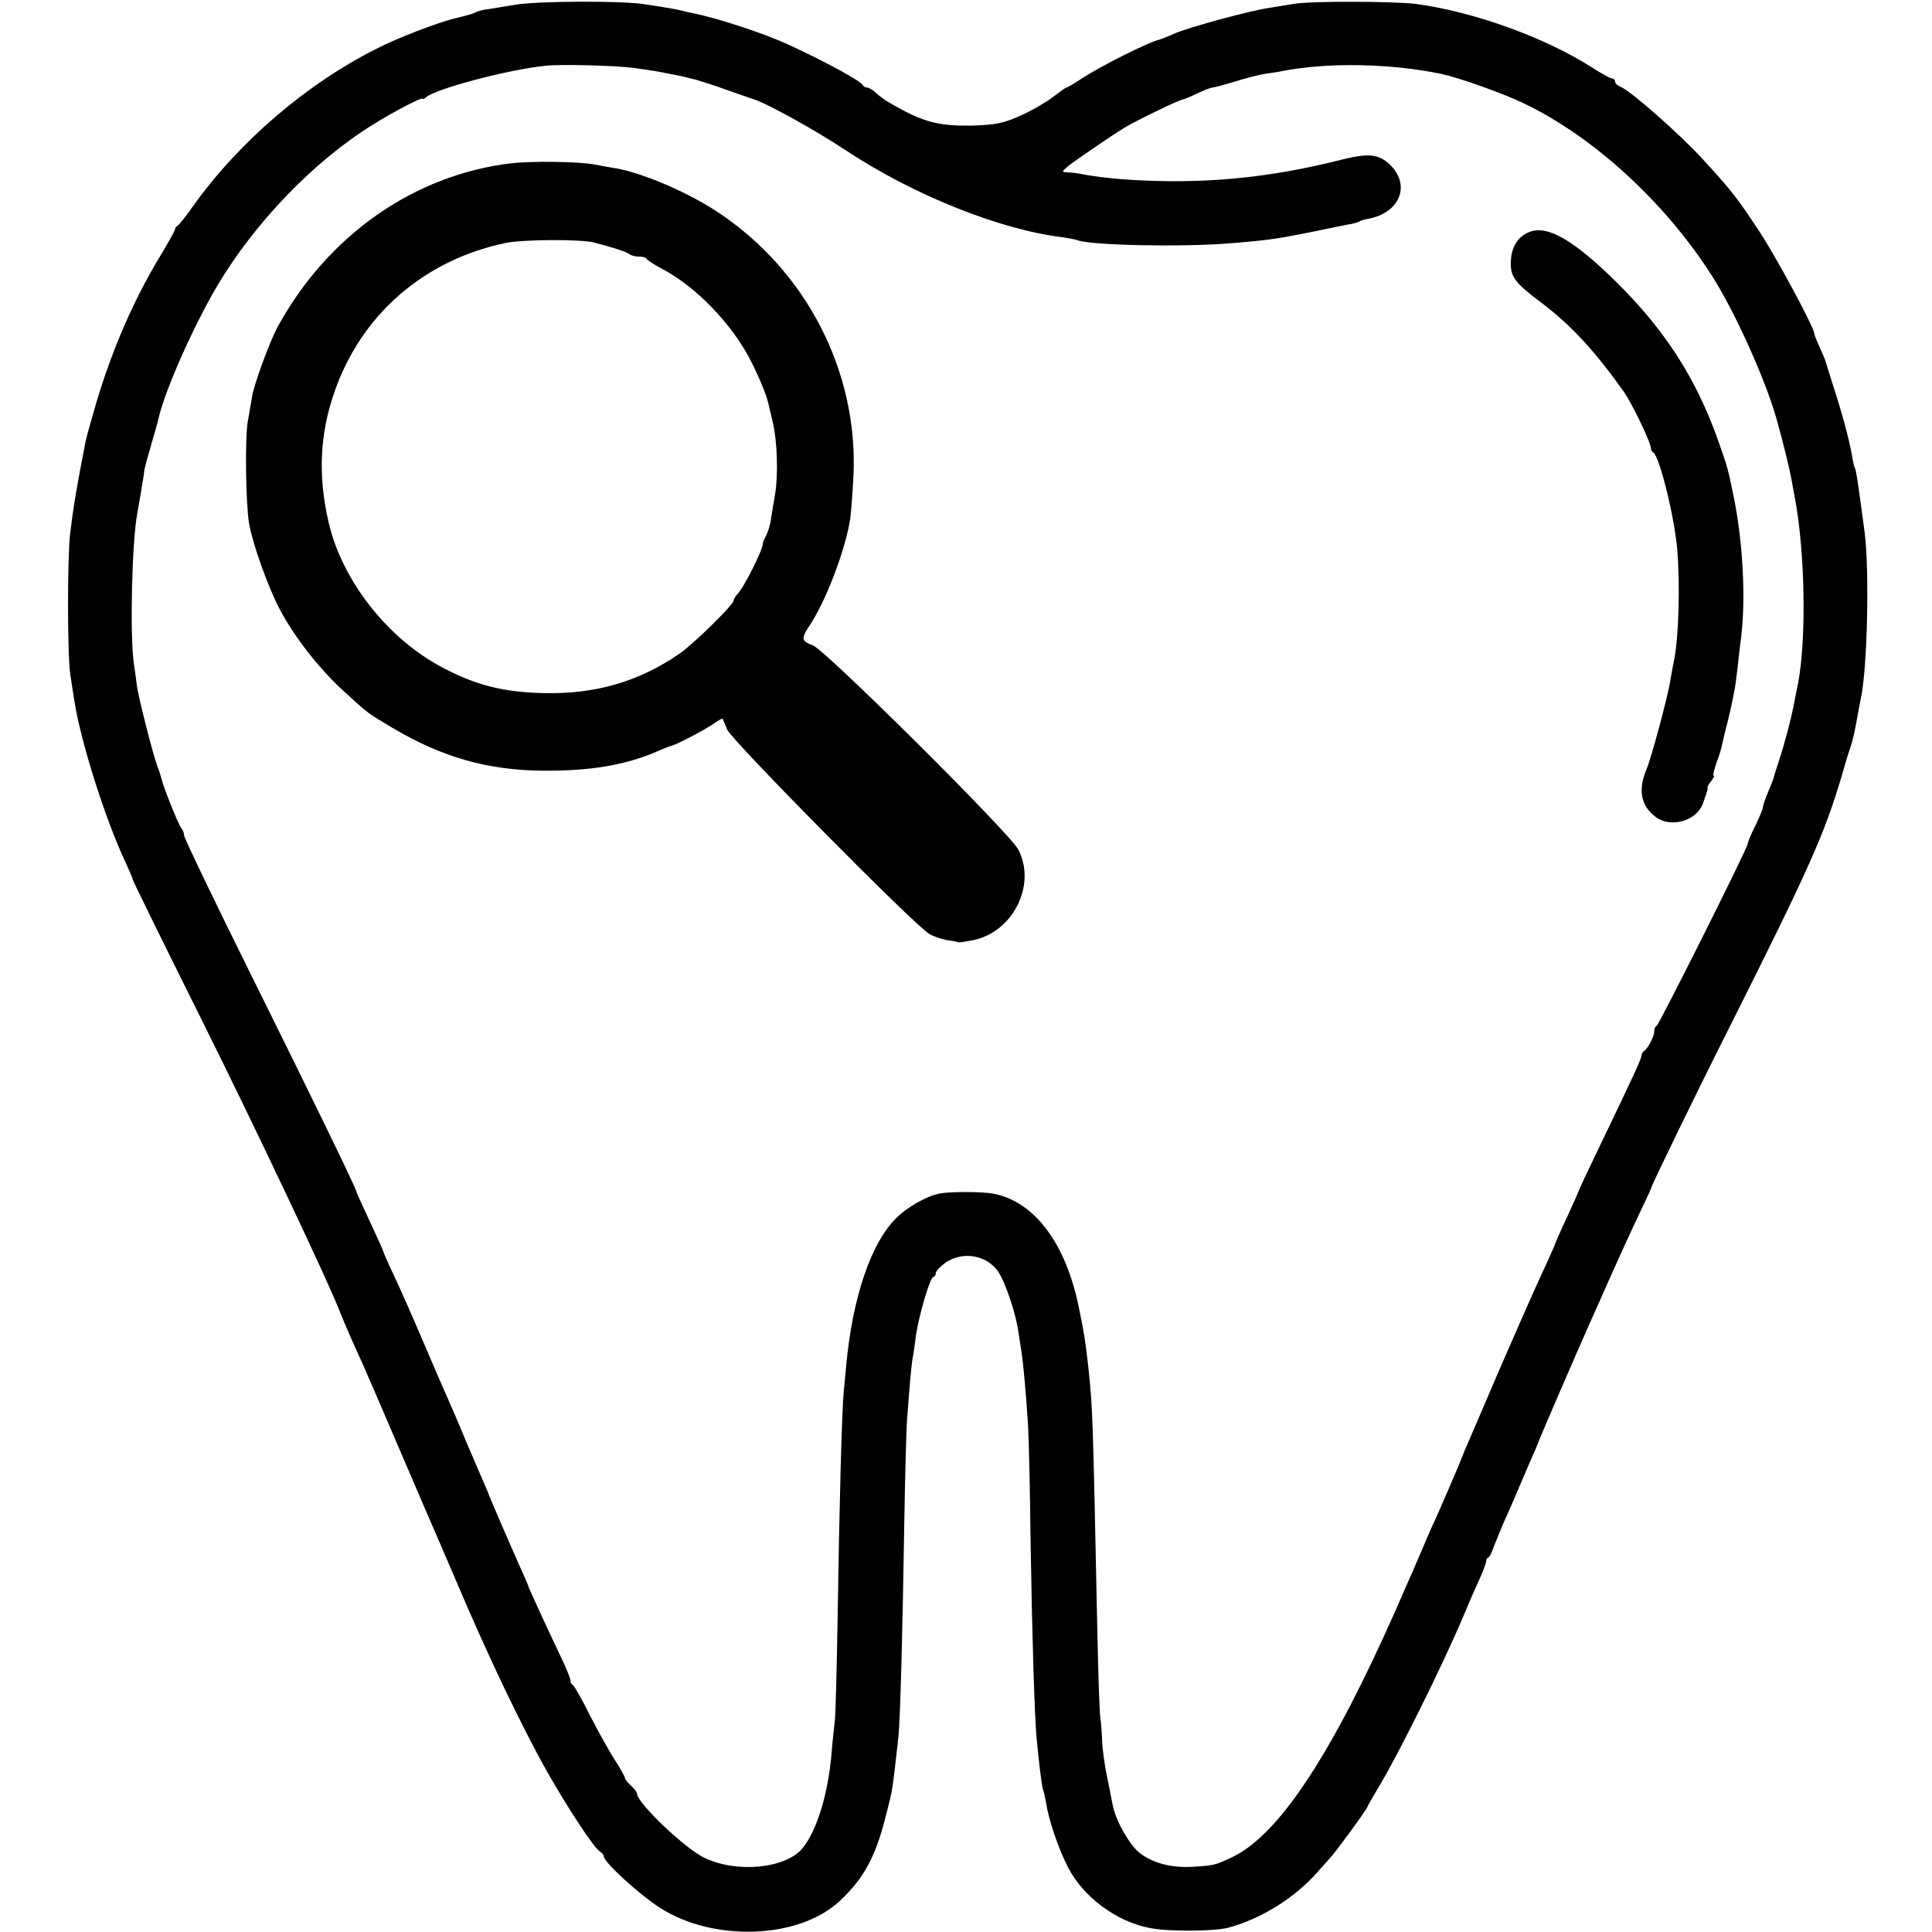
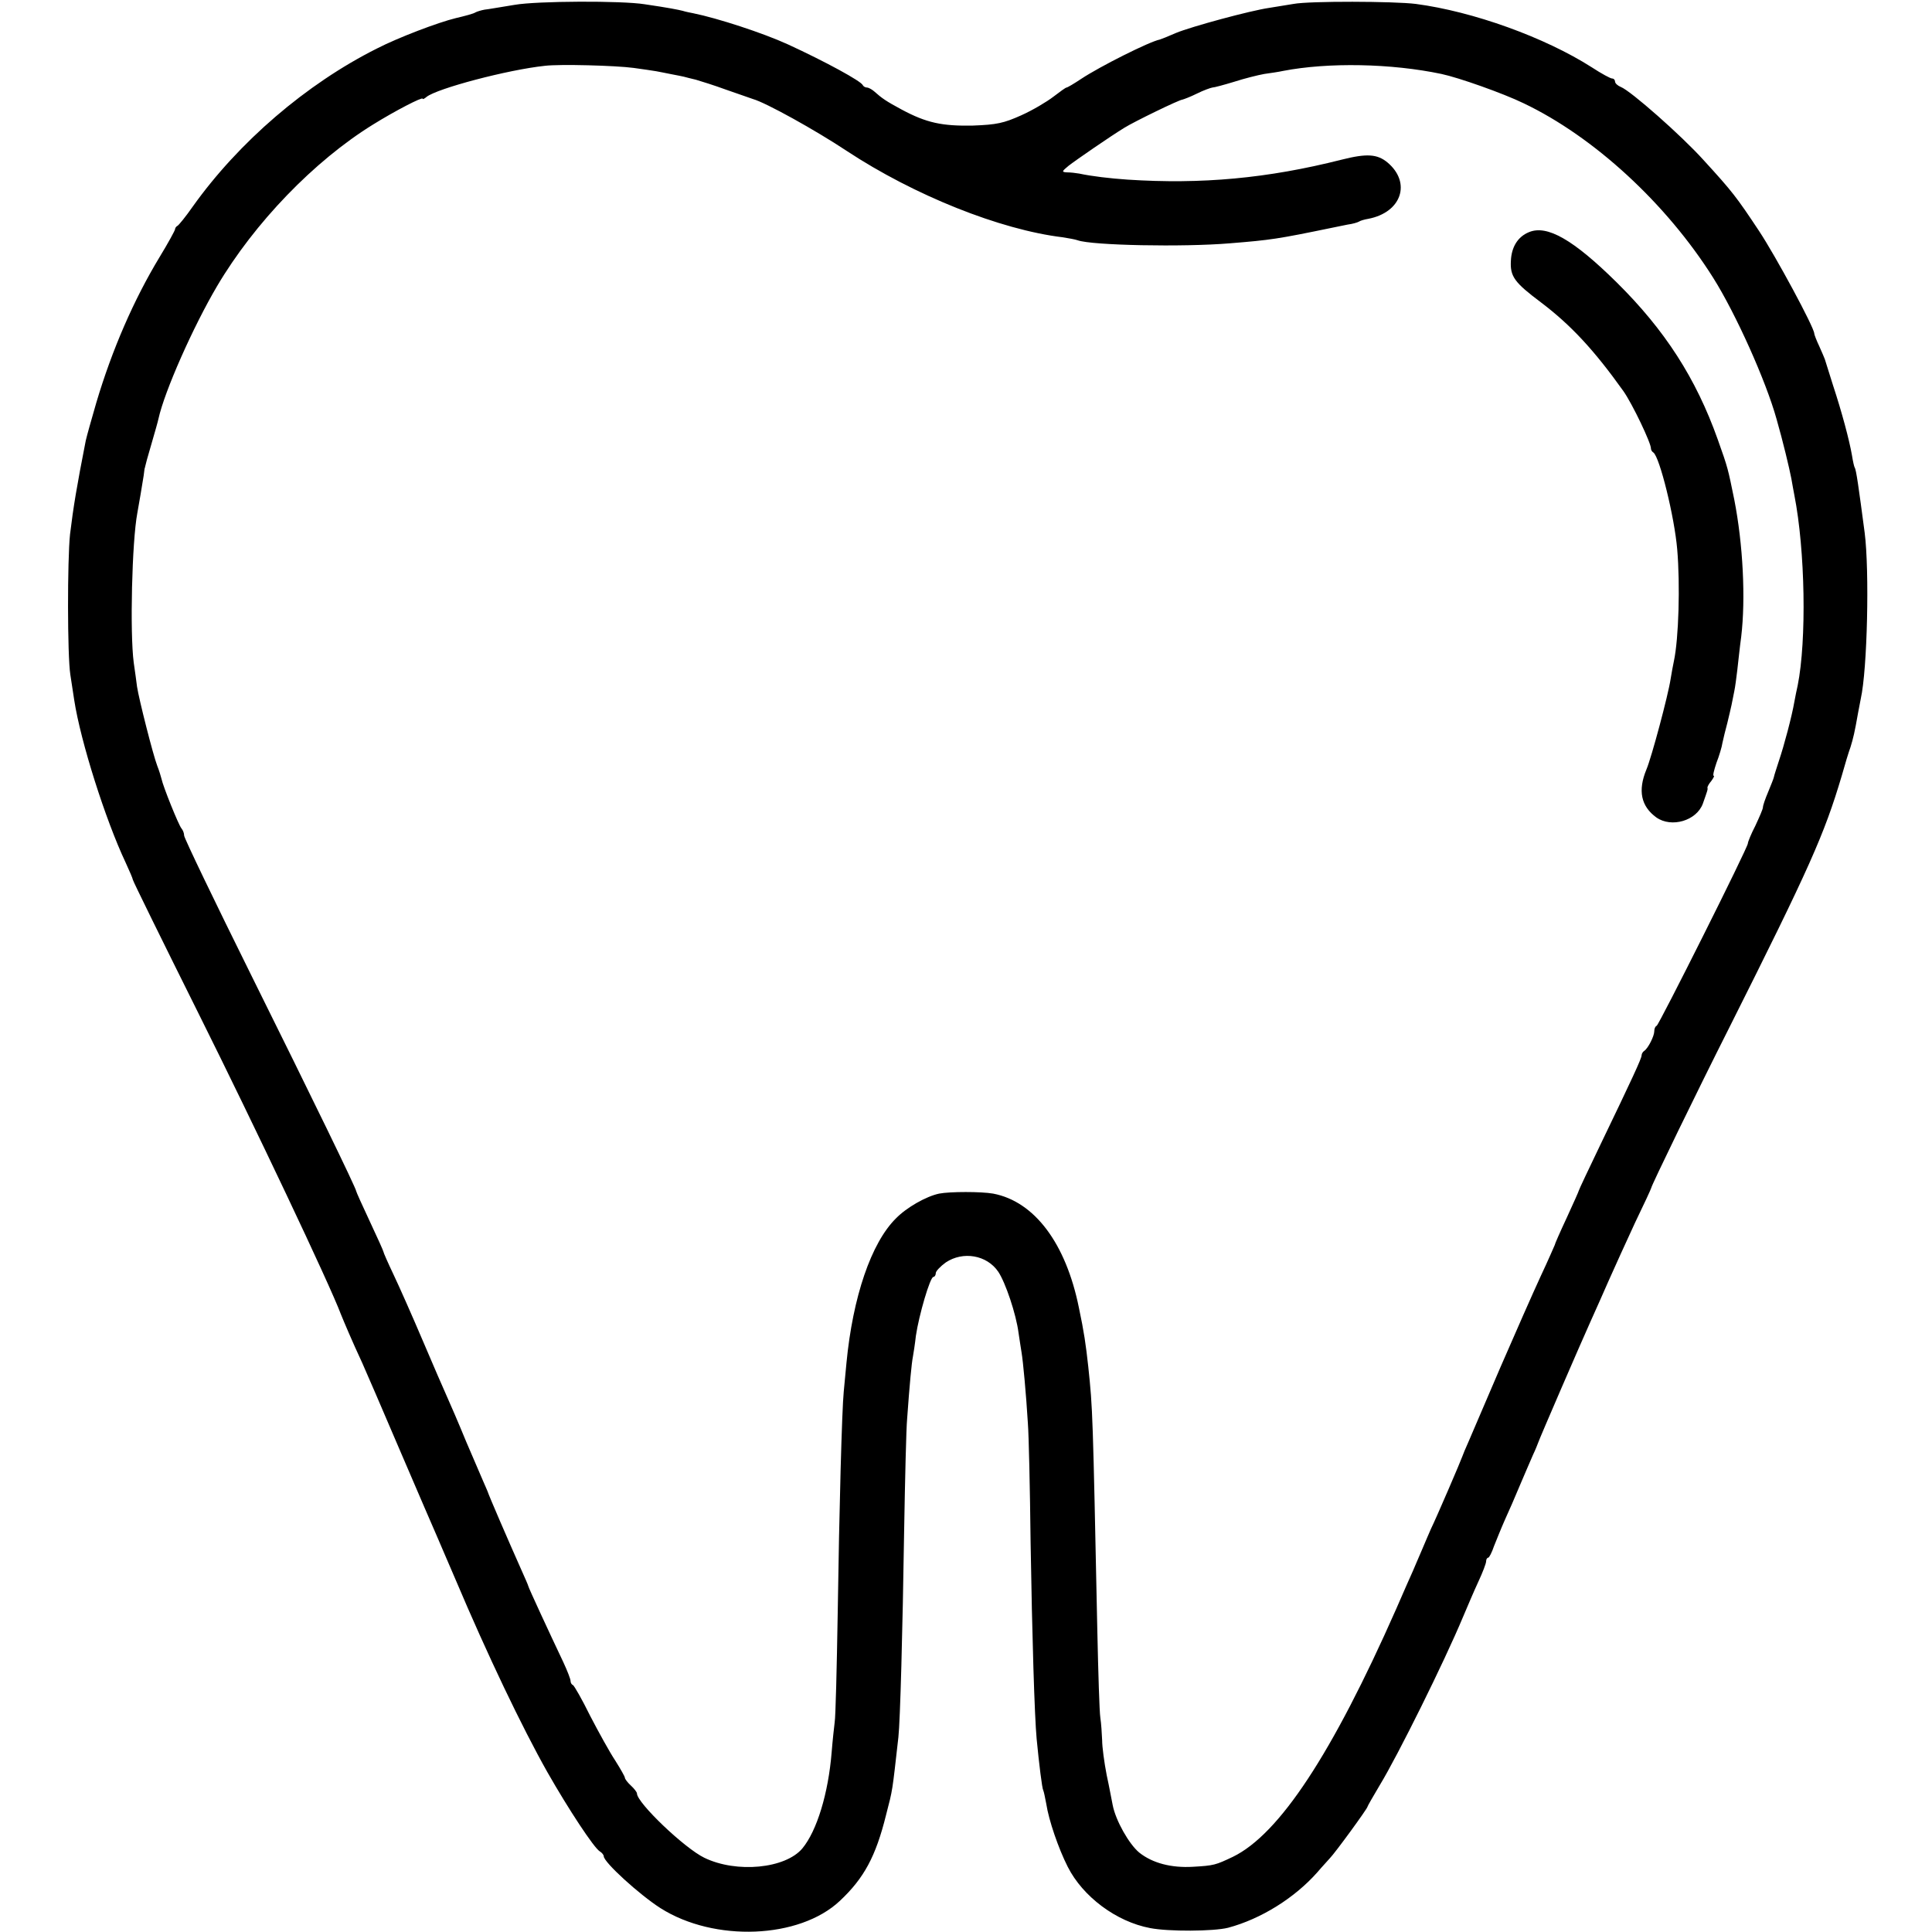
<svg xmlns="http://www.w3.org/2000/svg" version="1.0" width="640pt" height="640pt" viewBox="0 0 640 640" preserveAspectRatio="xMidYMid meet">
  <g transform="translate(0,640) scale(0.1,-0.1)" fill="#000000" stroke="none">
    <path d="M1705 6384 c-44 -7 -89 -15 -100 -16 -11 -2 -24 -6 -30 -9 -5 -4 -35 -12 -65 -19 -58 -14 -190 -64 -262 -101 -233 -117 -457 -309 -610 -524 -23 -33 -46 -61 -50 -63 -4 -2 -8 -7 -8 -11 0 -4 -23 -46 -51 -92 -86 -142 -158 -308 -210 -483 -16 -55 -32 -112 -35 -126 -30 -153 -41 -219 -52 -310 -9 -85 -9 -401 1 -465 4 -27 10 -66 13 -85 21 -136 103 -395 170 -537 13 -28 24 -54 24 -57 0 -4 98 -203 218 -444 184 -369 434 -896 471 -995 11 -27 37 -89 71 -162 10 -22 66 -152 125 -290 59 -137 115 -268 125 -290 9 -22 36 -83 58 -135 107 -253 222 -493 305 -640 70 -123 155 -252 174 -263 7 -4 13 -12 13 -16 0 -20 119 -128 188 -172 178 -113 460 -102 594 24 80 75 119 147 153 284 23 89 20 73 41 258 6 53 14 351 19 680 3 176 7 345 10 375 8 113 15 186 19 205 2 11 7 43 10 70 10 68 47 195 58 195 4 0 8 6 8 13 0 6 15 22 33 35 57 38 136 25 174 -31 24 -36 59 -140 67 -202 3 -22 8 -51 10 -65 5 -29 15 -136 21 -235 3 -38 7 -216 9 -395 5 -311 13 -575 20 -650 8 -83 18 -165 22 -171 2 -4 6 -24 10 -45 8 -53 40 -147 71 -208 50 -99 161 -182 273 -203 61 -12 210 -11 258 1 109 29 221 99 296 184 17 20 36 40 41 46 17 17 125 165 125 171 0 2 19 35 41 72 59 97 213 407 276 558 14 33 36 85 50 115 14 30 26 61 26 68 0 6 3 12 7 12 3 0 12 17 19 38 8 20 24 60 36 87 13 28 35 79 50 115 15 36 35 81 43 100 9 19 16 37 17 40 4 13 142 332 175 405 15 33 42 94 60 135 18 41 57 126 86 189 30 62 54 114 54 116 0 7 151 318 258 530 267 532 315 640 373 835 10 36 23 79 29 95 9 29 14 50 25 113 3 15 7 36 9 47 22 98 29 424 13 550 -20 151 -28 209 -33 216 -2 3 -6 21 -9 40 -9 52 -34 145 -63 233 -14 45 -26 83 -27 86 -1 3 -9 22 -18 42 -10 21 -17 40 -17 43 0 20 -128 257 -183 340 -75 113 -88 130 -184 235 -73 81 -242 230 -274 242 -10 4 -19 12 -19 18 0 5 -4 10 -10 10 -5 0 -35 16 -67 37 -155 99 -393 185 -583 210 -71 9 -353 10 -405 0 -22 -4 -58 -9 -80 -13 -63 -9 -258 -62 -309 -83 -25 -11 -50 -21 -54 -22 -35 -7 -198 -89 -260 -130 -24 -16 -46 -29 -49 -29 -3 0 -22 -14 -43 -30 -22 -17 -69 -45 -107 -62 -58 -26 -81 -31 -160 -34 -102 -2 -154 9 -236 53 -52 28 -65 37 -92 61 -7 6 -18 12 -23 12 -6 0 -12 4 -14 8 -5 13 -124 78 -248 135 -83 38 -234 87 -313 103 -10 2 -26 5 -35 8 -16 4 -45 10 -127 22 -75 12 -355 11 -430 -2z m394 -209 c30 -4 63 -9 75 -11 12 -2 35 -7 51 -10 17 -3 35 -7 40 -8 6 -2 24 -6 40 -10 17 -5 62 -19 100 -33 39 -14 79 -27 89 -31 43 -12 207 -103 311 -172 223 -147 508 -261 715 -286 19 -3 42 -7 50 -10 47 -17 349 -23 504 -10 136 11 157 14 341 52 11 2 33 7 49 10 16 2 33 7 38 10 4 3 18 7 30 9 111 21 144 120 64 187 -34 28 -69 30 -152 9 -245 -62 -464 -82 -709 -66 -58 4 -118 11 -160 20 -11 2 -29 4 -40 4 -19 1 -18 3 5 22 23 18 139 98 185 126 32 20 182 93 192 93 4 1 26 9 48 20 22 11 45 19 51 20 6 0 39 9 72 19 34 11 78 22 100 26 21 3 49 7 62 10 150 29 359 25 525 -10 57 -12 204 -64 272 -97 233 -111 473 -332 628 -578 75 -119 175 -342 210 -468 22 -77 42 -161 49 -197 3 -16 7 -41 10 -55 36 -183 41 -481 11 -631 -3 -13 -8 -37 -11 -54 -8 -47 -34 -145 -51 -195 -8 -25 -16 -49 -17 -55 -1 -5 -10 -27 -19 -49 -9 -21 -17 -44 -17 -50 0 -6 -12 -33 -25 -61 -14 -27 -25 -54 -25 -59 0 -14 -294 -600 -302 -604 -5 -2 -8 -10 -8 -18 0 -16 -20 -56 -33 -65 -5 -3 -9 -10 -9 -15 0 -10 -30 -75 -137 -297 -39 -81 -71 -149 -71 -151 0 -2 -18 -42 -40 -90 -22 -47 -40 -88 -40 -91 -1 -2 -21 -49 -46 -102 -25 -54 -85 -190 -134 -303 -48 -113 -96 -223 -105 -245 -10 -22 -19 -44 -21 -50 -3 -10 -84 -199 -104 -240 -5 -11 -18 -42 -30 -70 -12 -27 -25 -59 -30 -70 -5 -11 -30 -67 -55 -125 -212 -480 -387 -746 -541 -821 -57 -27 -62 -29 -133 -33 -71 -4 -133 12 -177 47 -34 28 -78 106 -88 157 -3 14 -11 59 -20 100 -8 41 -15 93 -15 115 -1 22 -3 56 -6 75 -3 19 -7 150 -10 290 -15 722 -15 731 -30 873 -8 73 -14 115 -31 195 -43 213 -147 352 -284 378 -40 7 -143 7 -179 0 -43 -9 -108 -46 -143 -82 -82 -81 -143 -260 -164 -479 -3 -33 -7 -76 -9 -95 -6 -59 -15 -389 -20 -735 -3 -181 -7 -343 -10 -360 -2 -16 -7 -61 -10 -99 -11 -137 -49 -261 -97 -319 -56 -67 -218 -83 -325 -31 -66 32 -223 182 -223 213 0 4 -9 16 -20 26 -11 10 -20 22 -20 26 0 4 -15 30 -32 57 -18 27 -55 94 -83 148 -27 55 -53 100 -57 102 -5 2 -8 8 -8 14 0 6 -11 34 -24 62 -47 99 -116 248 -116 252 0 2 -11 27 -24 56 -41 92 -106 242 -111 258 -1 3 -7 16 -13 30 -6 14 -32 75 -58 135 -25 61 -54 128 -64 150 -10 22 -46 105 -80 185 -34 80 -77 177 -96 217 -19 40 -34 74 -34 77 0 2 -20 47 -45 100 -25 53 -45 98 -45 100 0 9 -146 309 -346 712 -123 248 -224 458 -224 466 0 8 -4 18 -9 24 -9 10 -61 139 -66 164 -2 8 -8 28 -14 43 -14 36 -61 222 -67 262 -2 16 -7 53 -11 80 -13 98 -6 401 12 496 5 26 16 93 21 124 1 11 3 21 3 23 1 1 1 4 2 7 0 2 9 35 20 72 11 38 22 76 24 86 20 91 115 305 194 439 124 210 322 415 516 535 74 46 165 93 165 86 0 -3 6 0 13 6 35 28 269 90 392 103 49 6 235 1 294 -7z" />
-     <path d="M1692 5859 c-322 -39 -607 -239 -773 -543 -26 -49 -79 -192 -84 -231 -3 -16 -9 -52 -14 -80 -10 -53 -7 -272 4 -339 12 -69 64 -213 101 -283 50 -95 133 -200 212 -272 86 -78 75 -70 162 -122 163 -97 316 -141 500 -142 155 -1 270 18 375 63 25 11 47 19 50 20 10 0 111 53 138 72 16 11 29 19 31 17 1 -2 8 -19 15 -36 15 -36 628 -656 671 -678 15 -8 40 -16 56 -19 16 -2 31 -5 34 -6 6 -3 7 -3 50 5 134 24 215 183 153 301 -27 53 -639 661 -680 676 -38 14 -40 22 -13 63 55 81 122 256 137 360 2 17 7 77 10 134 18 350 -158 690 -458 884 -106 68 -256 130 -344 142 -11 2 -36 6 -55 10 -53 10 -207 12 -278 4z m274 -262 c59 -15 110 -31 119 -39 5 -4 19 -8 31 -8 12 0 24 -3 26 -7 2 -5 24 -19 50 -33 112 -58 233 -183 295 -305 29 -57 53 -116 59 -144 1 -7 8 -34 14 -60 15 -63 18 -173 8 -235 -5 -28 -11 -66 -14 -85 -2 -18 -10 -43 -16 -55 -6 -11 -11 -23 -11 -26 2 -18 -63 -147 -84 -168 -7 -7 -13 -17 -13 -22 0 -13 -133 -144 -180 -176 -134 -92 -277 -134 -450 -130 -131 3 -223 26 -331 83 -183 95 -335 288 -380 481 -36 154 -30 292 18 431 88 257 296 439 567 496 58 12 246 13 292 2z" />
    <path d="M5065 5631 c-37 -15 -58 -49 -60 -95 -3 -52 12 -72 100 -138 99 -75 176 -158 273 -294 30 -43 92 -173 91 -190 0 -4 3 -10 8 -13 21 -15 70 -214 79 -321 10 -117 5 -295 -11 -370 -3 -14 -8 -41 -11 -60 -8 -53 -63 -259 -80 -299 -29 -70 -18 -122 33 -159 50 -35 133 -11 154 46 15 43 17 47 15 53 0 3 5 13 13 22 7 10 11 17 8 17 -4 0 1 19 9 43 9 23 18 53 20 67 3 14 10 43 16 65 5 22 12 49 14 60 2 11 6 31 9 45 3 14 7 45 10 70 3 25 8 75 13 111 15 126 6 306 -23 454 -21 102 -20 102 -55 200 -72 202 -175 362 -335 520 -143 141 -230 191 -290 166z" />
  </g>
</svg>